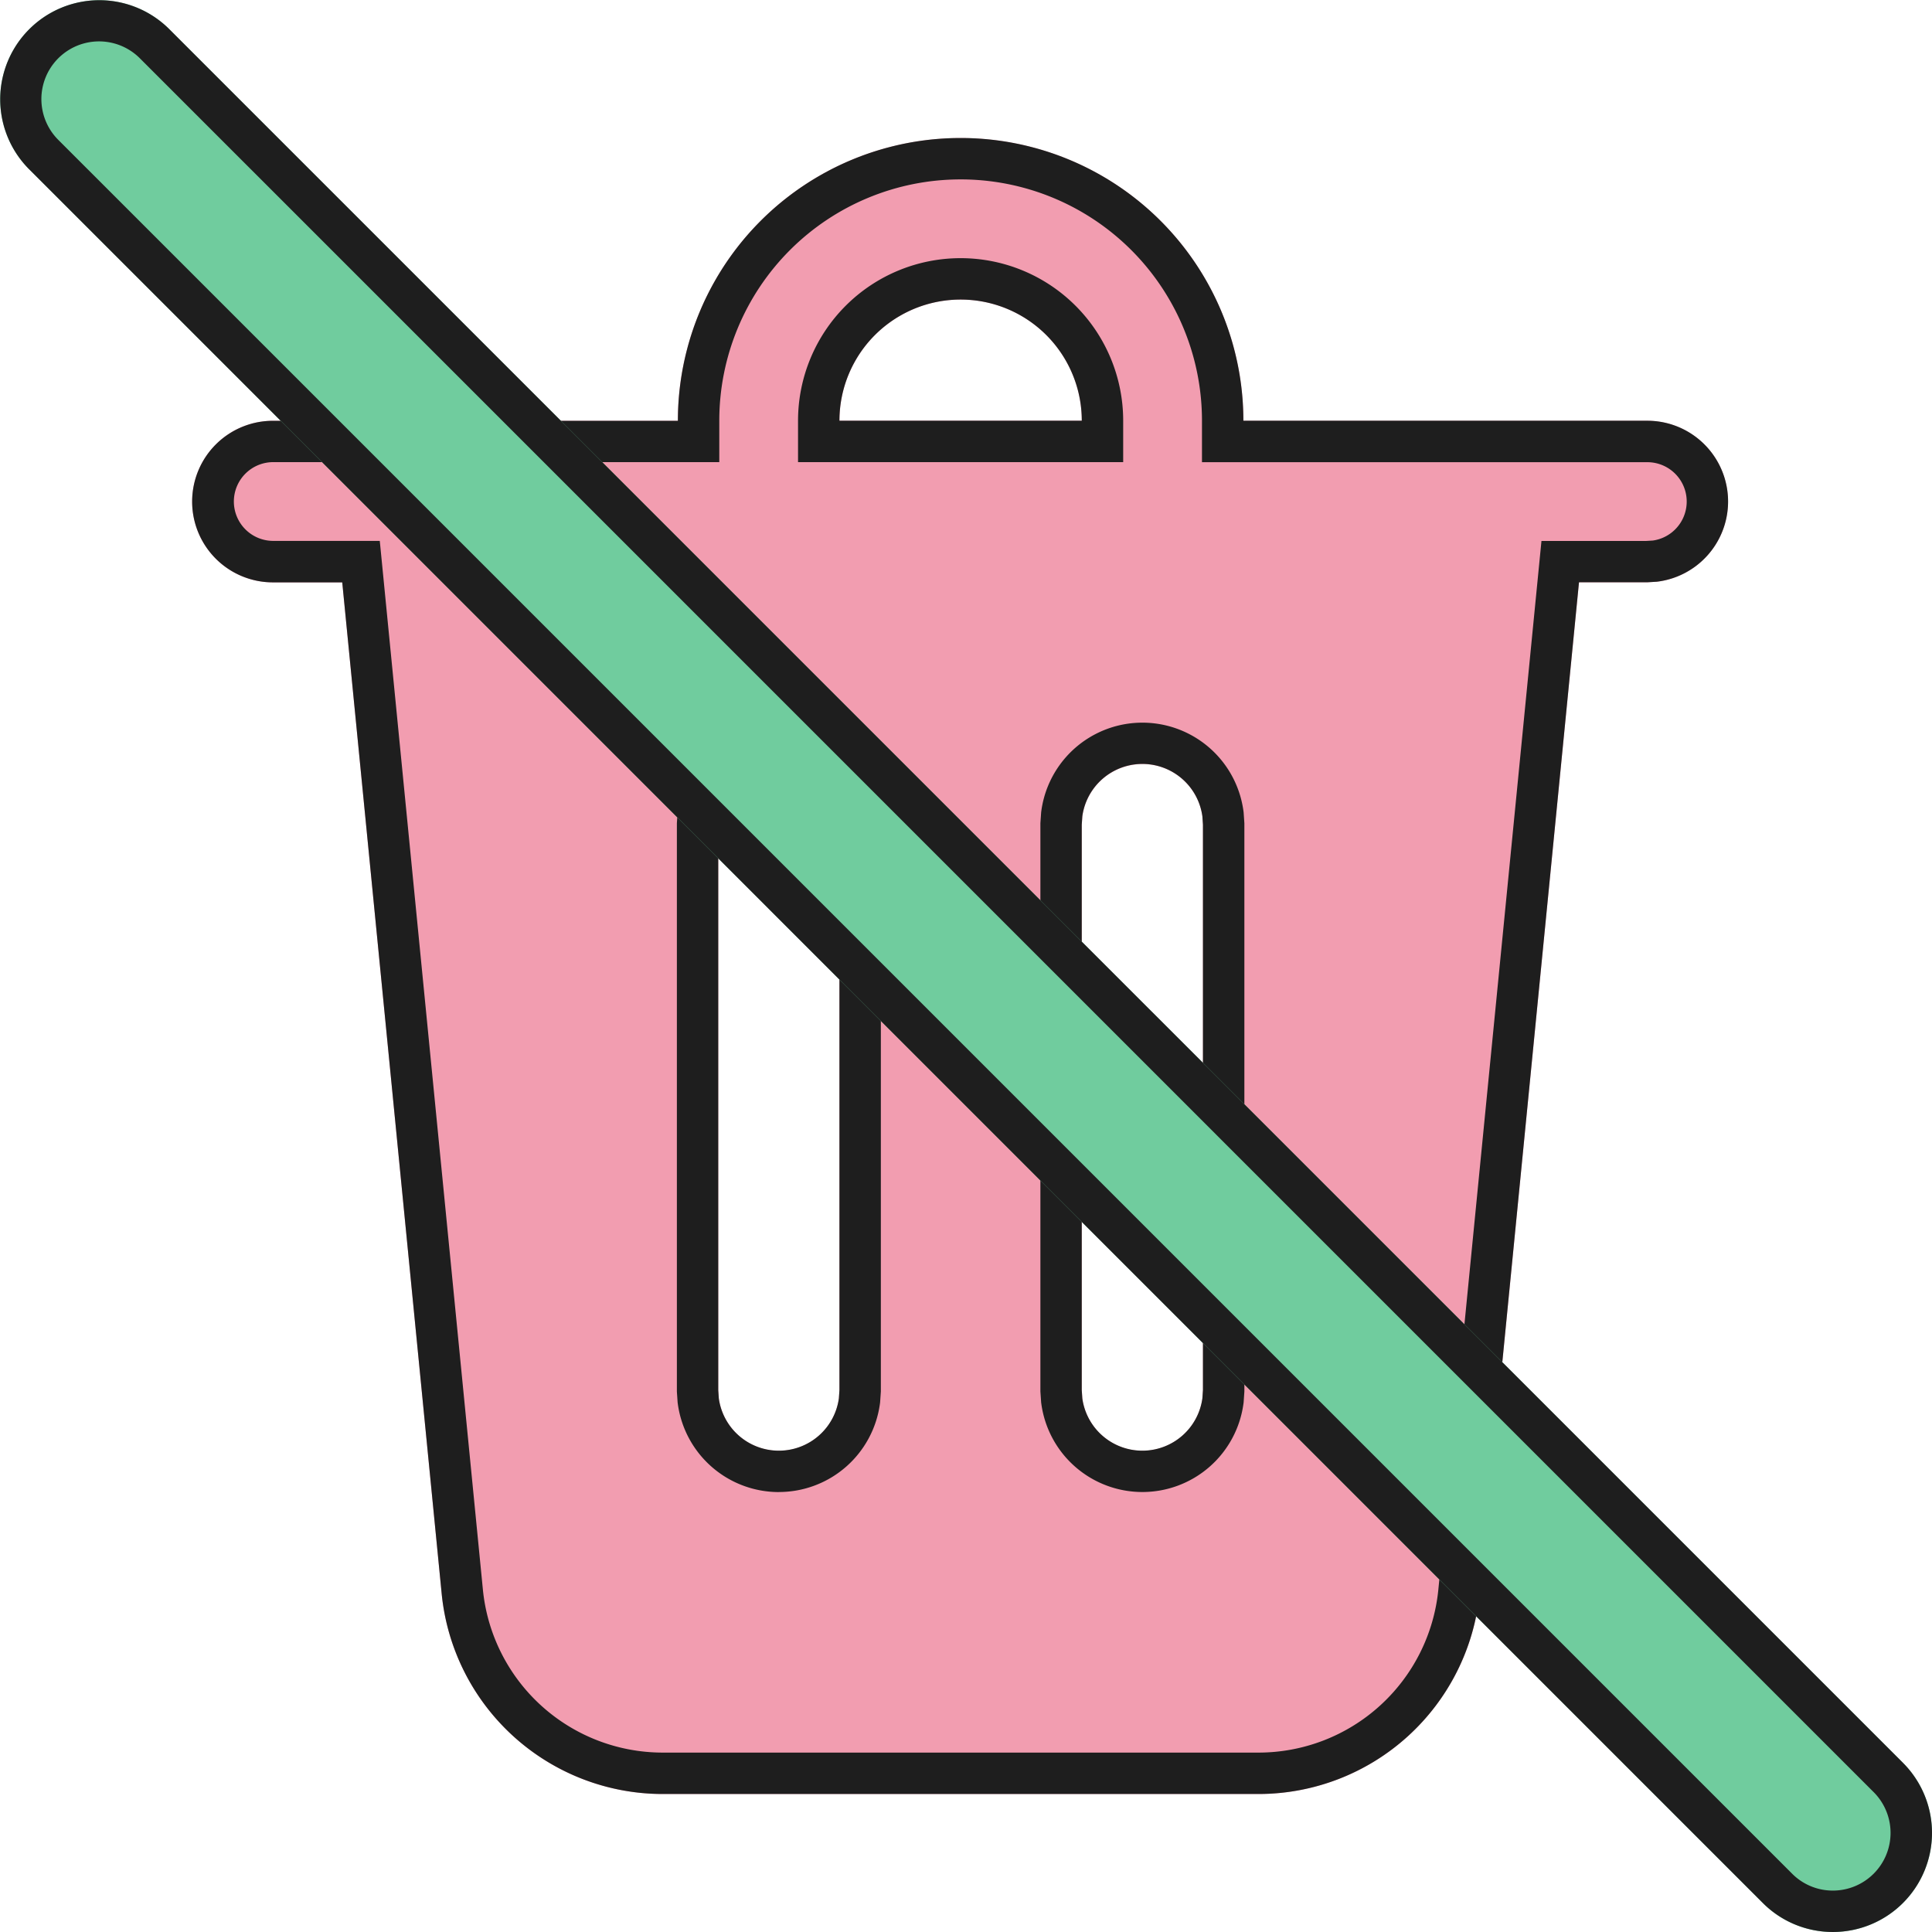
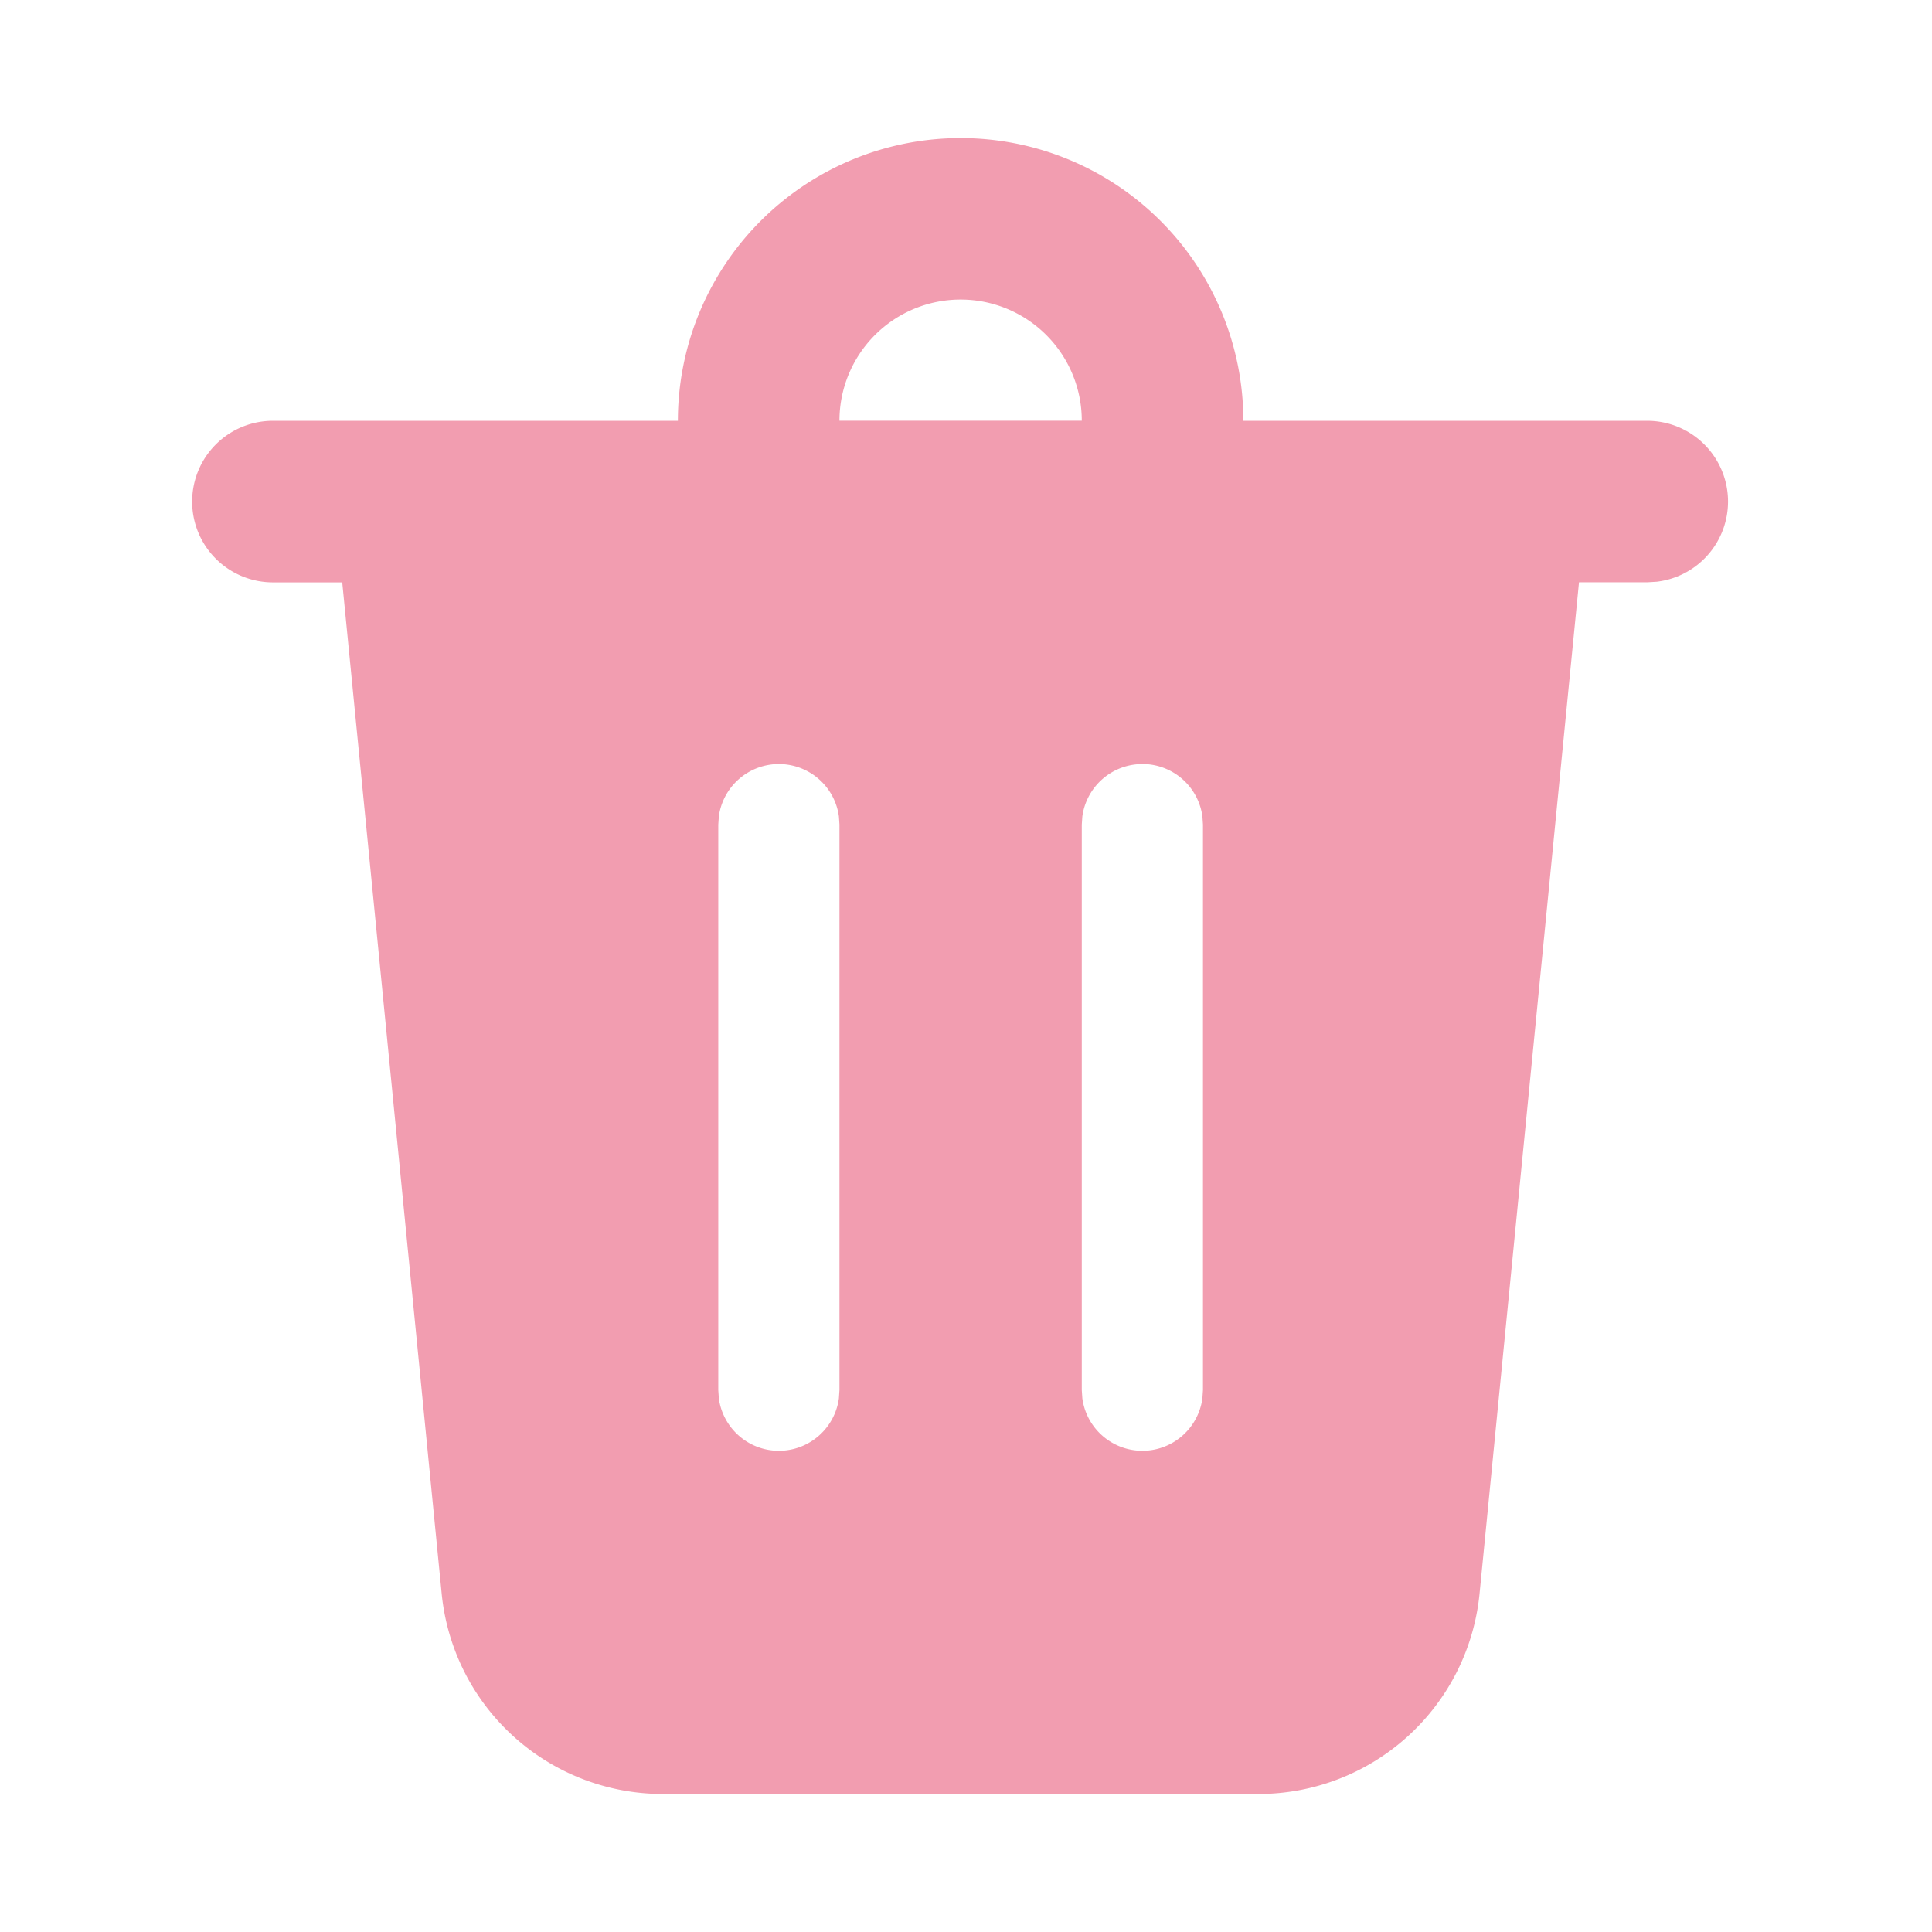
<svg xmlns="http://www.w3.org/2000/svg" width="140" height="139.999" viewBox="0 0 140 139.999">
  <g transform="translate(17214 10811)">
    <path d="M113.72,27.841a5.853,5.853,0,0,1-5.168,5.813l-.686.041H102.92l-7.206,73.288A16.1,16.1,0,0,1,79.692,121.5H36.527a16.1,16.1,0,0,1-16.022-14.519L13.3,33.7H8.354a5.854,5.854,0,1,1,0-11.707H37.622a20.488,20.488,0,1,1,40.976,0h29.268A5.854,5.854,0,0,1,113.72,27.841ZM71.28,46.866a4.39,4.39,0,0,0-4.349,3.793l-.041.6V92.232l.041.6a4.39,4.39,0,0,0,8.7,0l.041-.6V51.256l-.041-.6a4.39,4.39,0,0,0-4.349-3.793Zm-26.341,0a4.39,4.39,0,0,0-4.349,3.793l-.041.6V92.232l.041.6a4.39,4.39,0,0,0,8.7,0l.041-.6V51.256l-.041-.6A4.39,4.39,0,0,0,44.939,46.866ZM58.11,13.207a8.78,8.78,0,0,0-8.78,8.78H66.89A8.78,8.78,0,0,0,58.11,13.207Z" transform="translate(-17202.5 -10802.5)" fill="#f29db0" />
-     <path d="M58.11,4.5A17.488,17.488,0,0,0,40.622,21.988v3H8.354a2.854,2.854,0,1,0,0,5.707h7.666l7.472,75.992A13.1,13.1,0,0,0,36.527,118.5H79.694a13.1,13.1,0,0,0,13.034-11.811L100.2,30.7h7.576l.495-.03a2.853,2.853,0,0,0-.4-5.678H75.6v-3A17.488,17.488,0,0,0,58.11,4.5M69.89,24.988H46.329v-3a11.78,11.78,0,0,1,23.561,0v3M44.939,99.621a7.39,7.39,0,0,1-7.321-6.383l-.014-.1-.055-.8V51.153l.055-.8.014-.1a7.39,7.39,0,0,1,14.643,0l.014.1.055.8V92.334l-.055.8-.014.1a7.39,7.39,0,0,1-7.321,6.383m26.341,0a7.39,7.39,0,0,1-7.321-6.383l-.014-.1-.055-.8V51.153l.055-.8.014-.1a7.39,7.39,0,0,1,14.643,0l.014.1.055.8V92.334l-.055.8-.014.1a7.39,7.39,0,0,1-7.321,6.383M58.11,1.5A20.488,20.488,0,0,1,78.6,21.988h29.268a5.853,5.853,0,0,1,.686,11.666l-.686.041H102.92l-7.206,73.288A16.1,16.1,0,0,1,79.694,121.5H36.527a16.1,16.1,0,0,1-16.022-14.519L13.3,33.7H8.354a5.854,5.854,0,1,1,0-11.707H37.622A20.488,20.488,0,0,1,58.11,1.5Zm8.78,20.488a8.78,8.78,0,1,0-17.561,0ZM44.939,96.621a4.39,4.39,0,0,0,4.349-3.792l.041-.6V51.256l-.041-.6a4.39,4.39,0,0,0-8.7,0l-.041.6V92.232l.041.6A4.39,4.39,0,0,0,44.939,96.621Zm26.341,0a4.39,4.39,0,0,0,4.349-3.792l.041-.6V51.256l-.041-.6a4.39,4.39,0,0,0-8.7,0l-.041.6V92.232l.041.6A4.39,4.39,0,0,0,71.28,96.621Z" transform="translate(-17202.5 -10802.5)" fill="#1e1e1e" />
-     <path d="M255.4,247.624a7.157,7.157,0,0,1-5.077-2.1L124.686,119.881a7.18,7.18,0,0,1,10.154-10.154l125.641,125.64a7.18,7.18,0,0,1-5.077,12.257Z" transform="translate(-17336.584 -10918.625)" fill="#70cc9e" />
-     <path d="M255.4,244.624a4.18,4.18,0,0,0,2.956-7.136L132.719,111.849a4.18,4.18,0,1,0-5.912,5.911L252.448,243.4a4.153,4.153,0,0,0,2.956,1.224m0,3a7.157,7.157,0,0,1-5.077-2.1L124.686,119.881a7.18,7.18,0,0,1,10.154-10.154l125.641,125.64a7.18,7.18,0,0,1-5.077,12.257Z" transform="translate(-17336.584 -10918.625)" fill="#1e1e1e" />
  </g>
</svg>